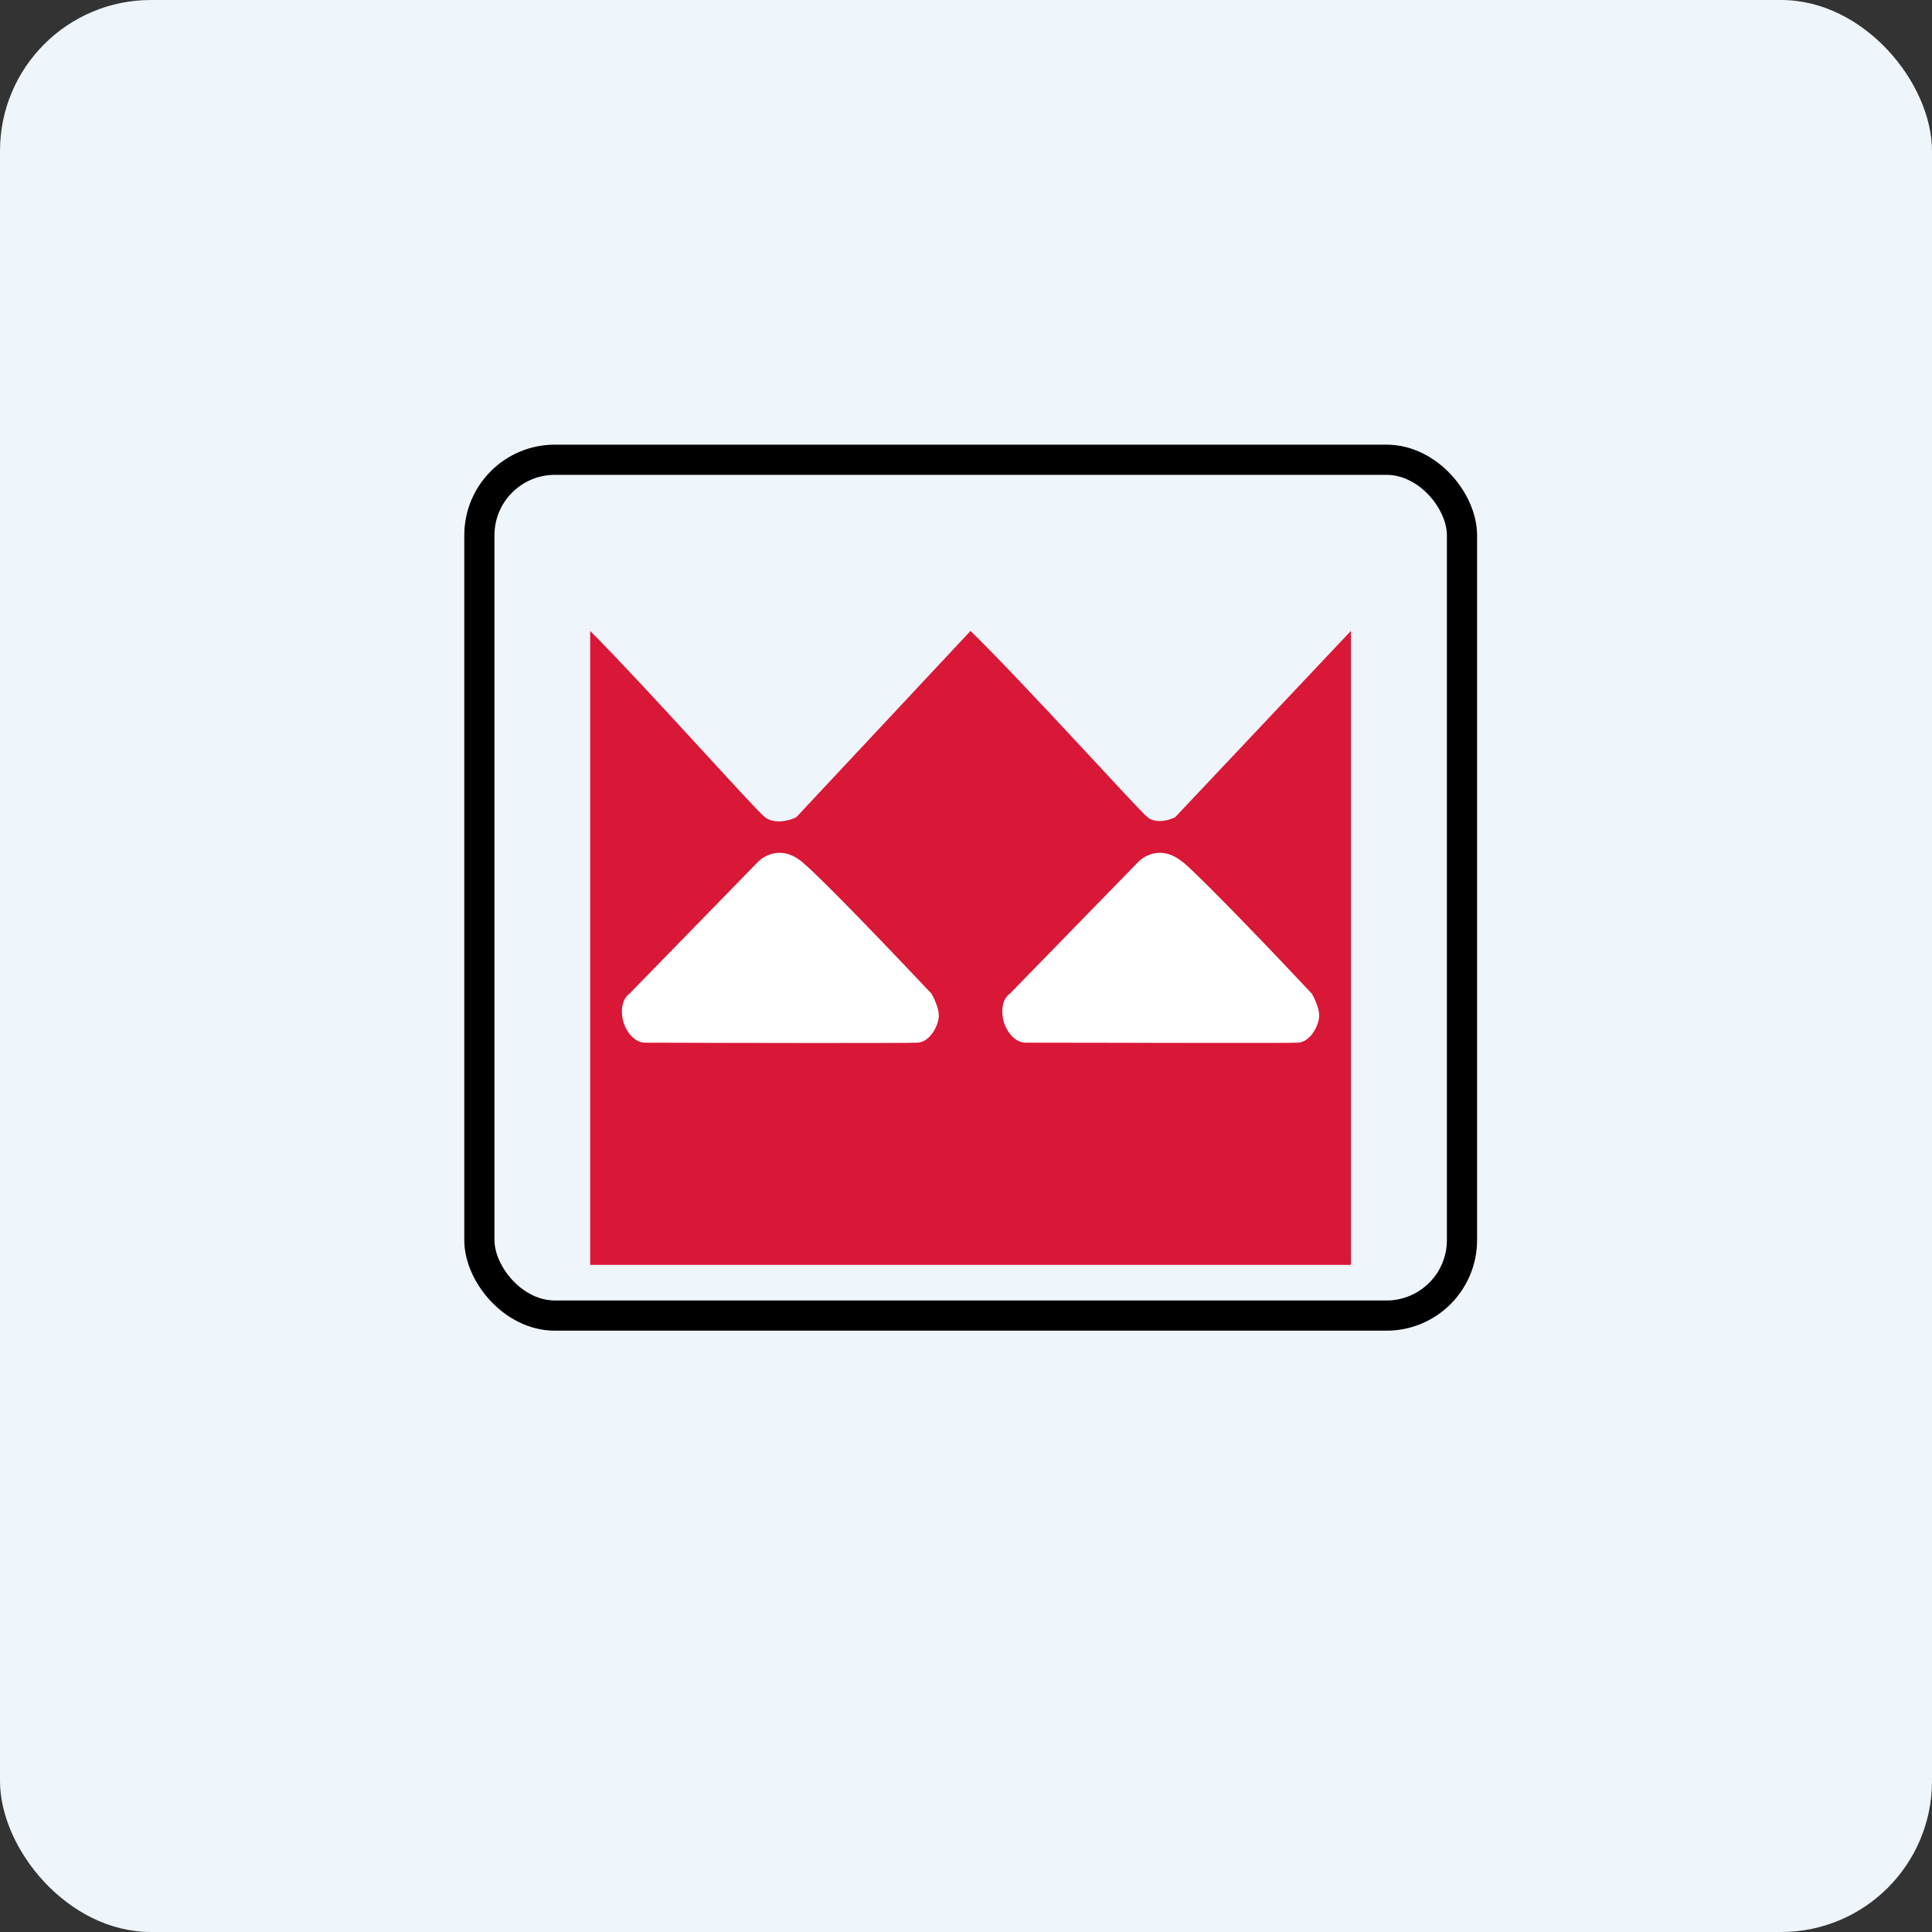
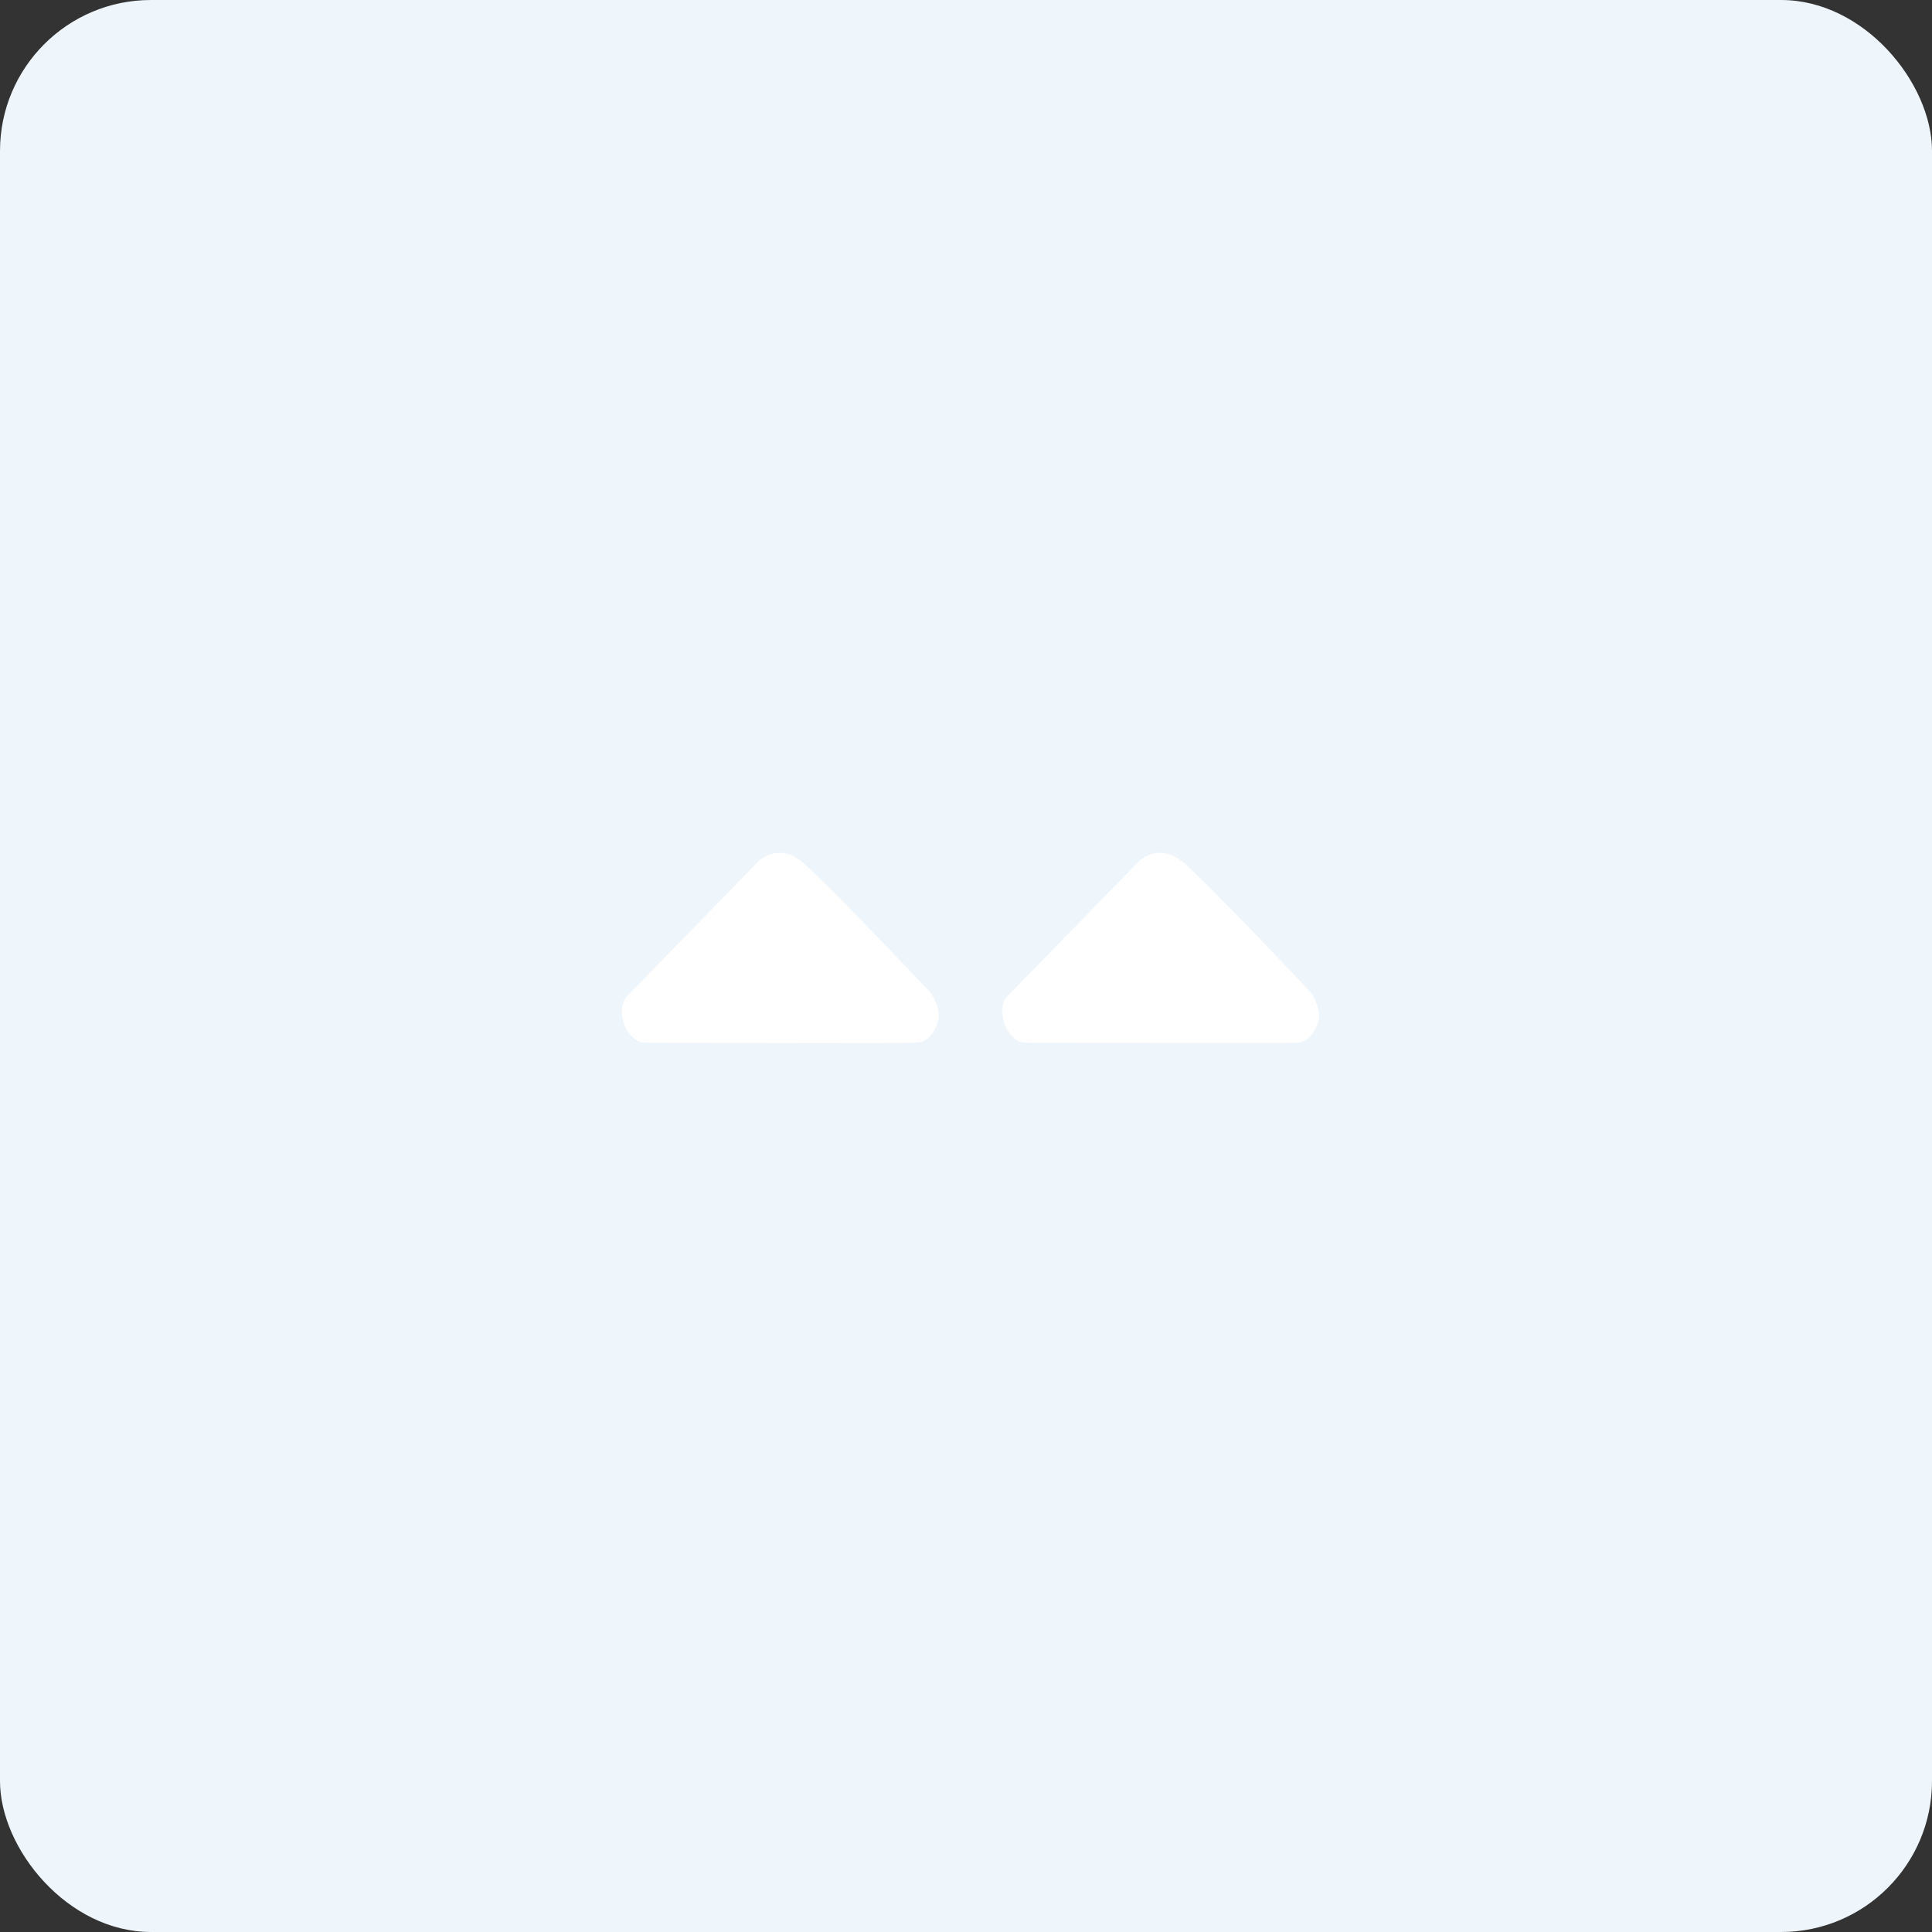
<svg xmlns="http://www.w3.org/2000/svg" width="64" height="64" fill="none" viewBox="0 0 64 64">
  <rect x="0" y="0" width="64" height="64" fill="#333333" stroke="none" />
  <rect x="0" y="0" width="64" height="64" rx="5" ry="5" fill="#eef5fb" />
-   <path fill="#eef5fb" d="M 2.75,2 L 61.55,2 L 61.55,60.80 L 2.75,60.80 L 2.75,2" />
-   <path d="M 19.55,41.90 L 19.55,20.90 C 21.34,22.69 25.01,26.82 25.34,27.07 C 25.66,27.32 26.17,27.18 26.38,27.07 L 32.15,20.90 C 33.98,22.69 37.72,26.84 38.01,27.07 C 38.30,27.30 38.74,27.17 38.93,27.07 L 44.75,20.90 L 44.75,41.90 L 19.55,41.90" fill="#d91737" />
  <path d="M 26.59,28.57 C 25.92,27.99 25.31,28.33 25.09,28.57 L 20.85,32.92 C 20.75,32.98 20.56,33.21 20.61,33.64 C 20.65,34.08 20.98,34.54 21.37,34.54 C 24.23,34.55 30.05,34.56 30.40,34.54 C 30.83,34.51 31.10,33.94 31.10,33.64 C 31.10,33.40 30.94,33.06 30.86,32.92 C 29.72,31.71 27.27,29.14 26.59,28.57 M 39.19,28.57 C 38.52,27.99 37.91,28.33 37.69,28.57 L 33.45,32.92 C 33.35,32.98 33.16,33.20 33.21,33.64 C 33.25,34.07 33.58,34.54 33.97,34.54 C 36.83,34.54 42.65,34.56 43,34.54 C 43.43,34.51 43.70,33.94 43.70,33.64 C 43.70,33.40 43.54,33.06 43.46,32.92 C 42.32,31.70 39.87,29.14 39.19,28.56 L 39.19,28.57" fill="#ffffff" />
-   <rect x="15.88" y="15.23" width="32.55" height="28.35" rx="2.5" stroke="#000" />
</svg>